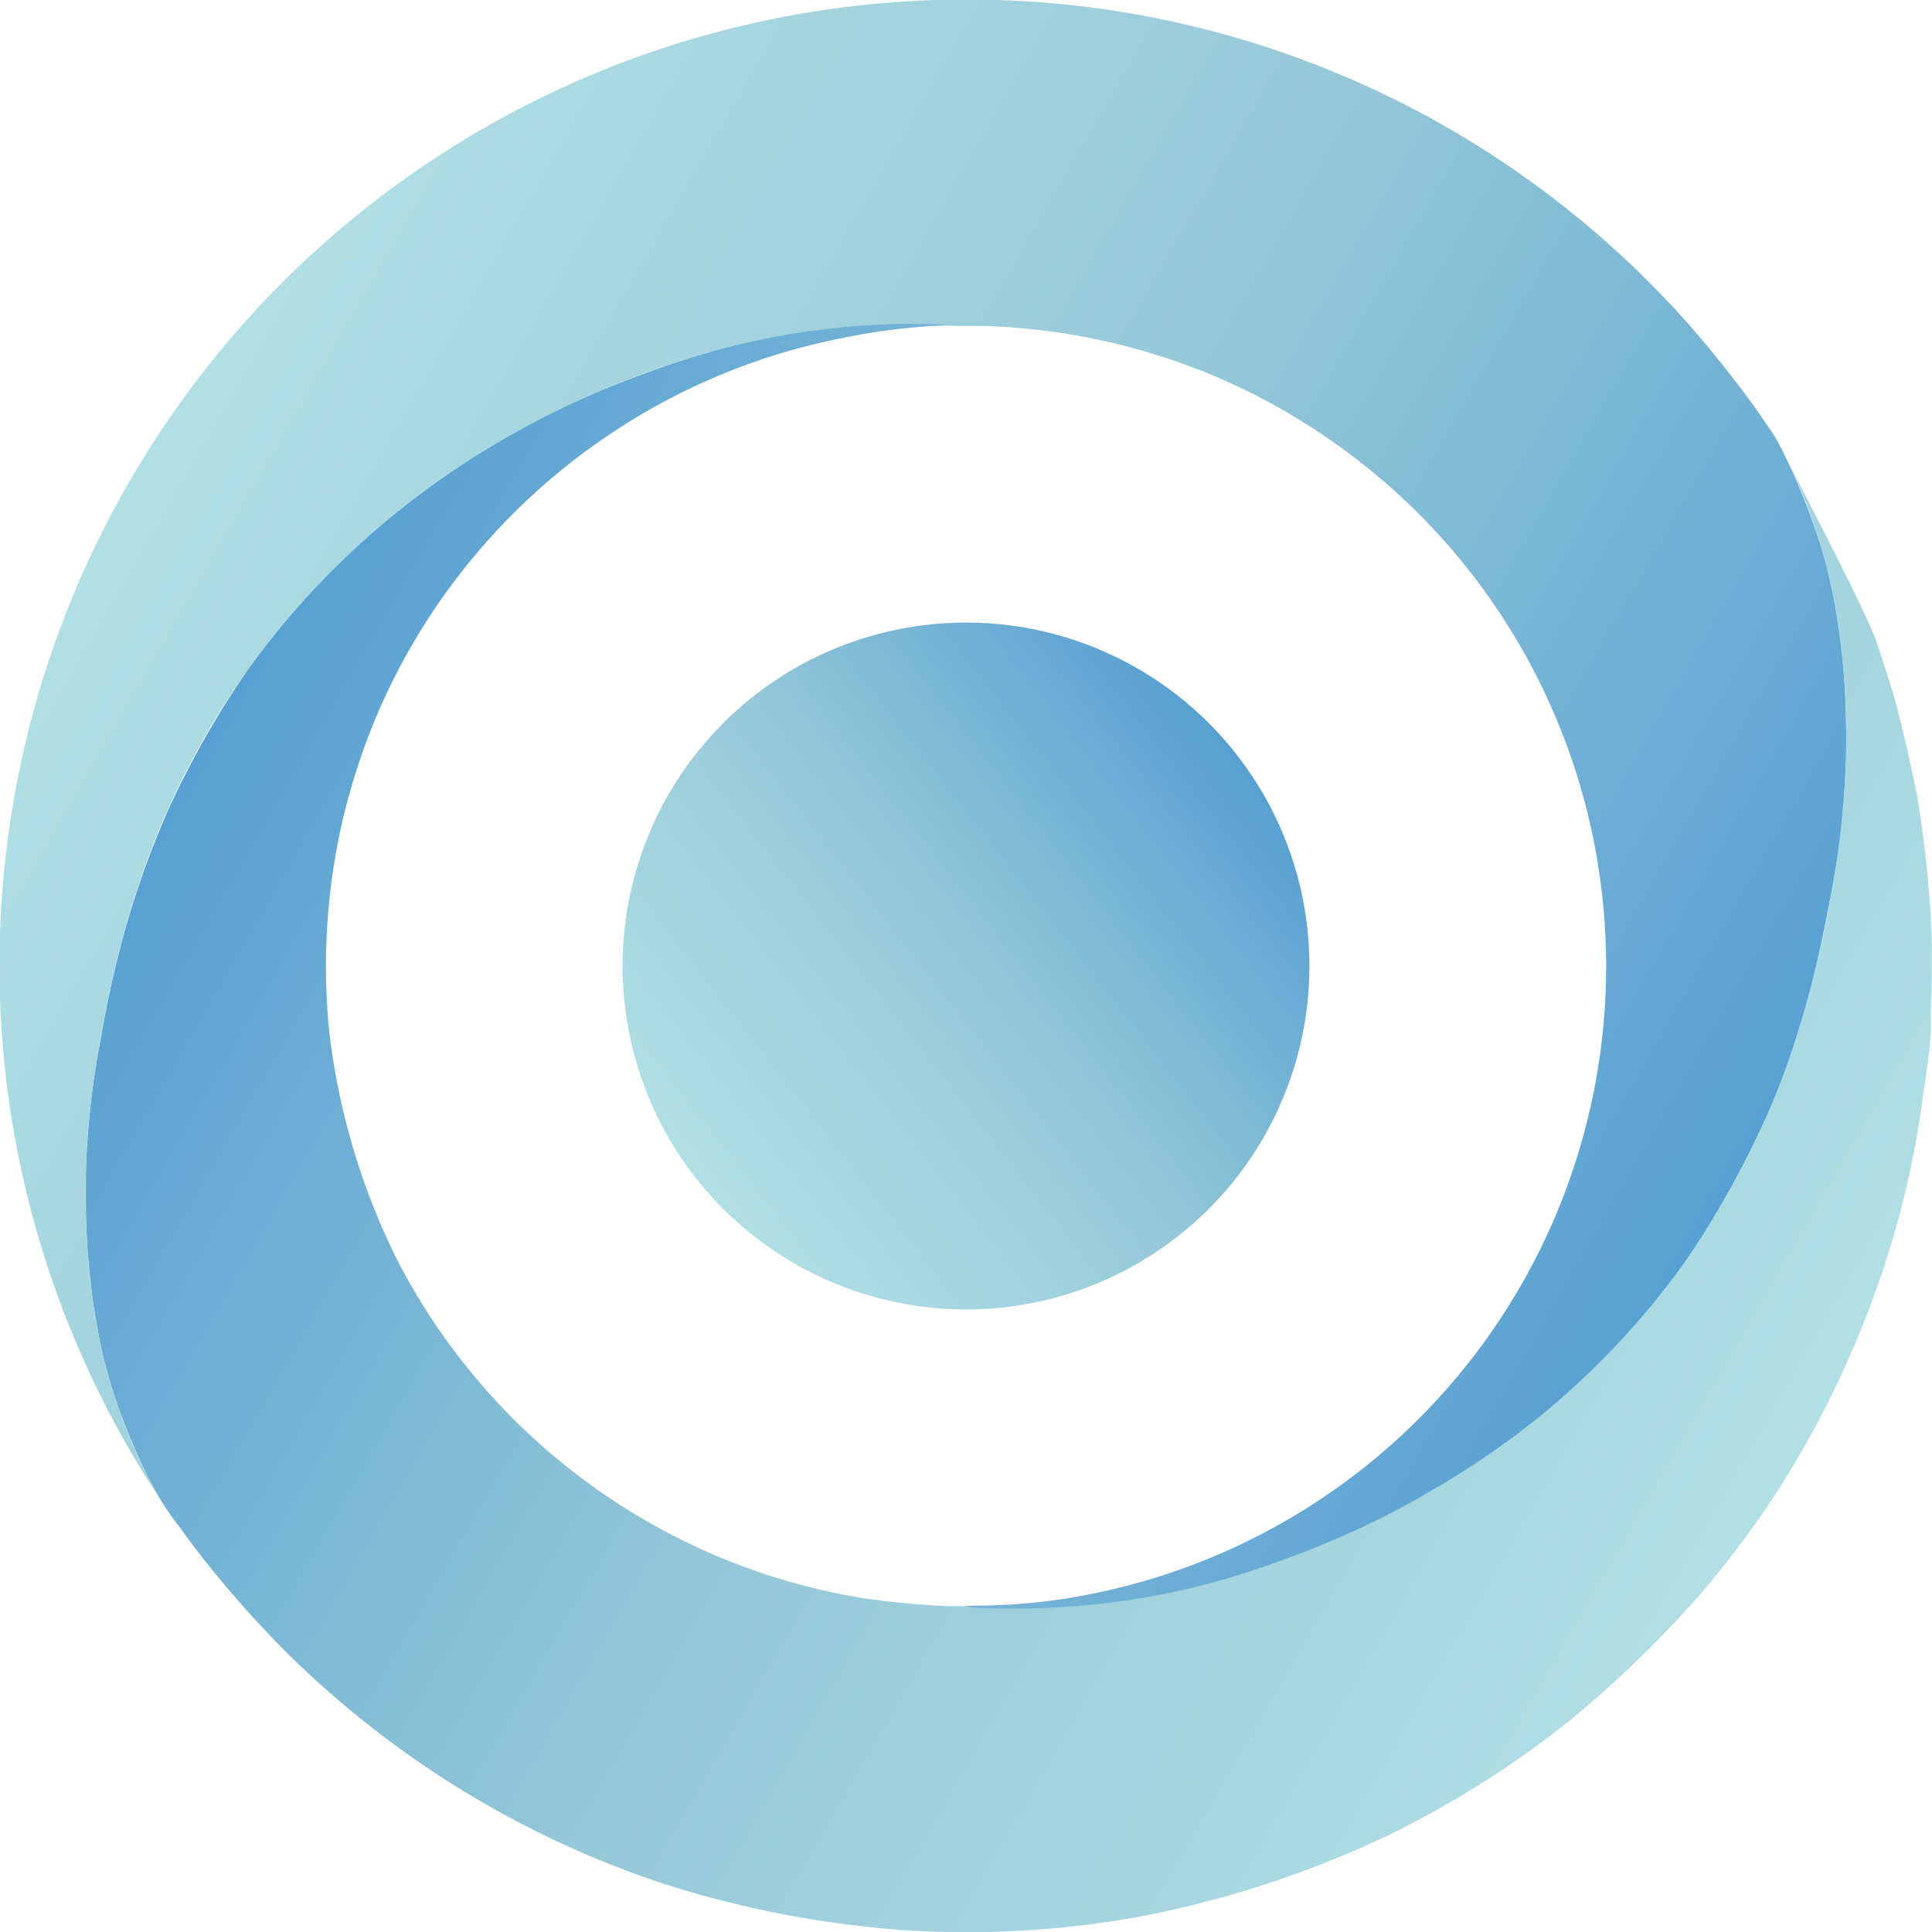
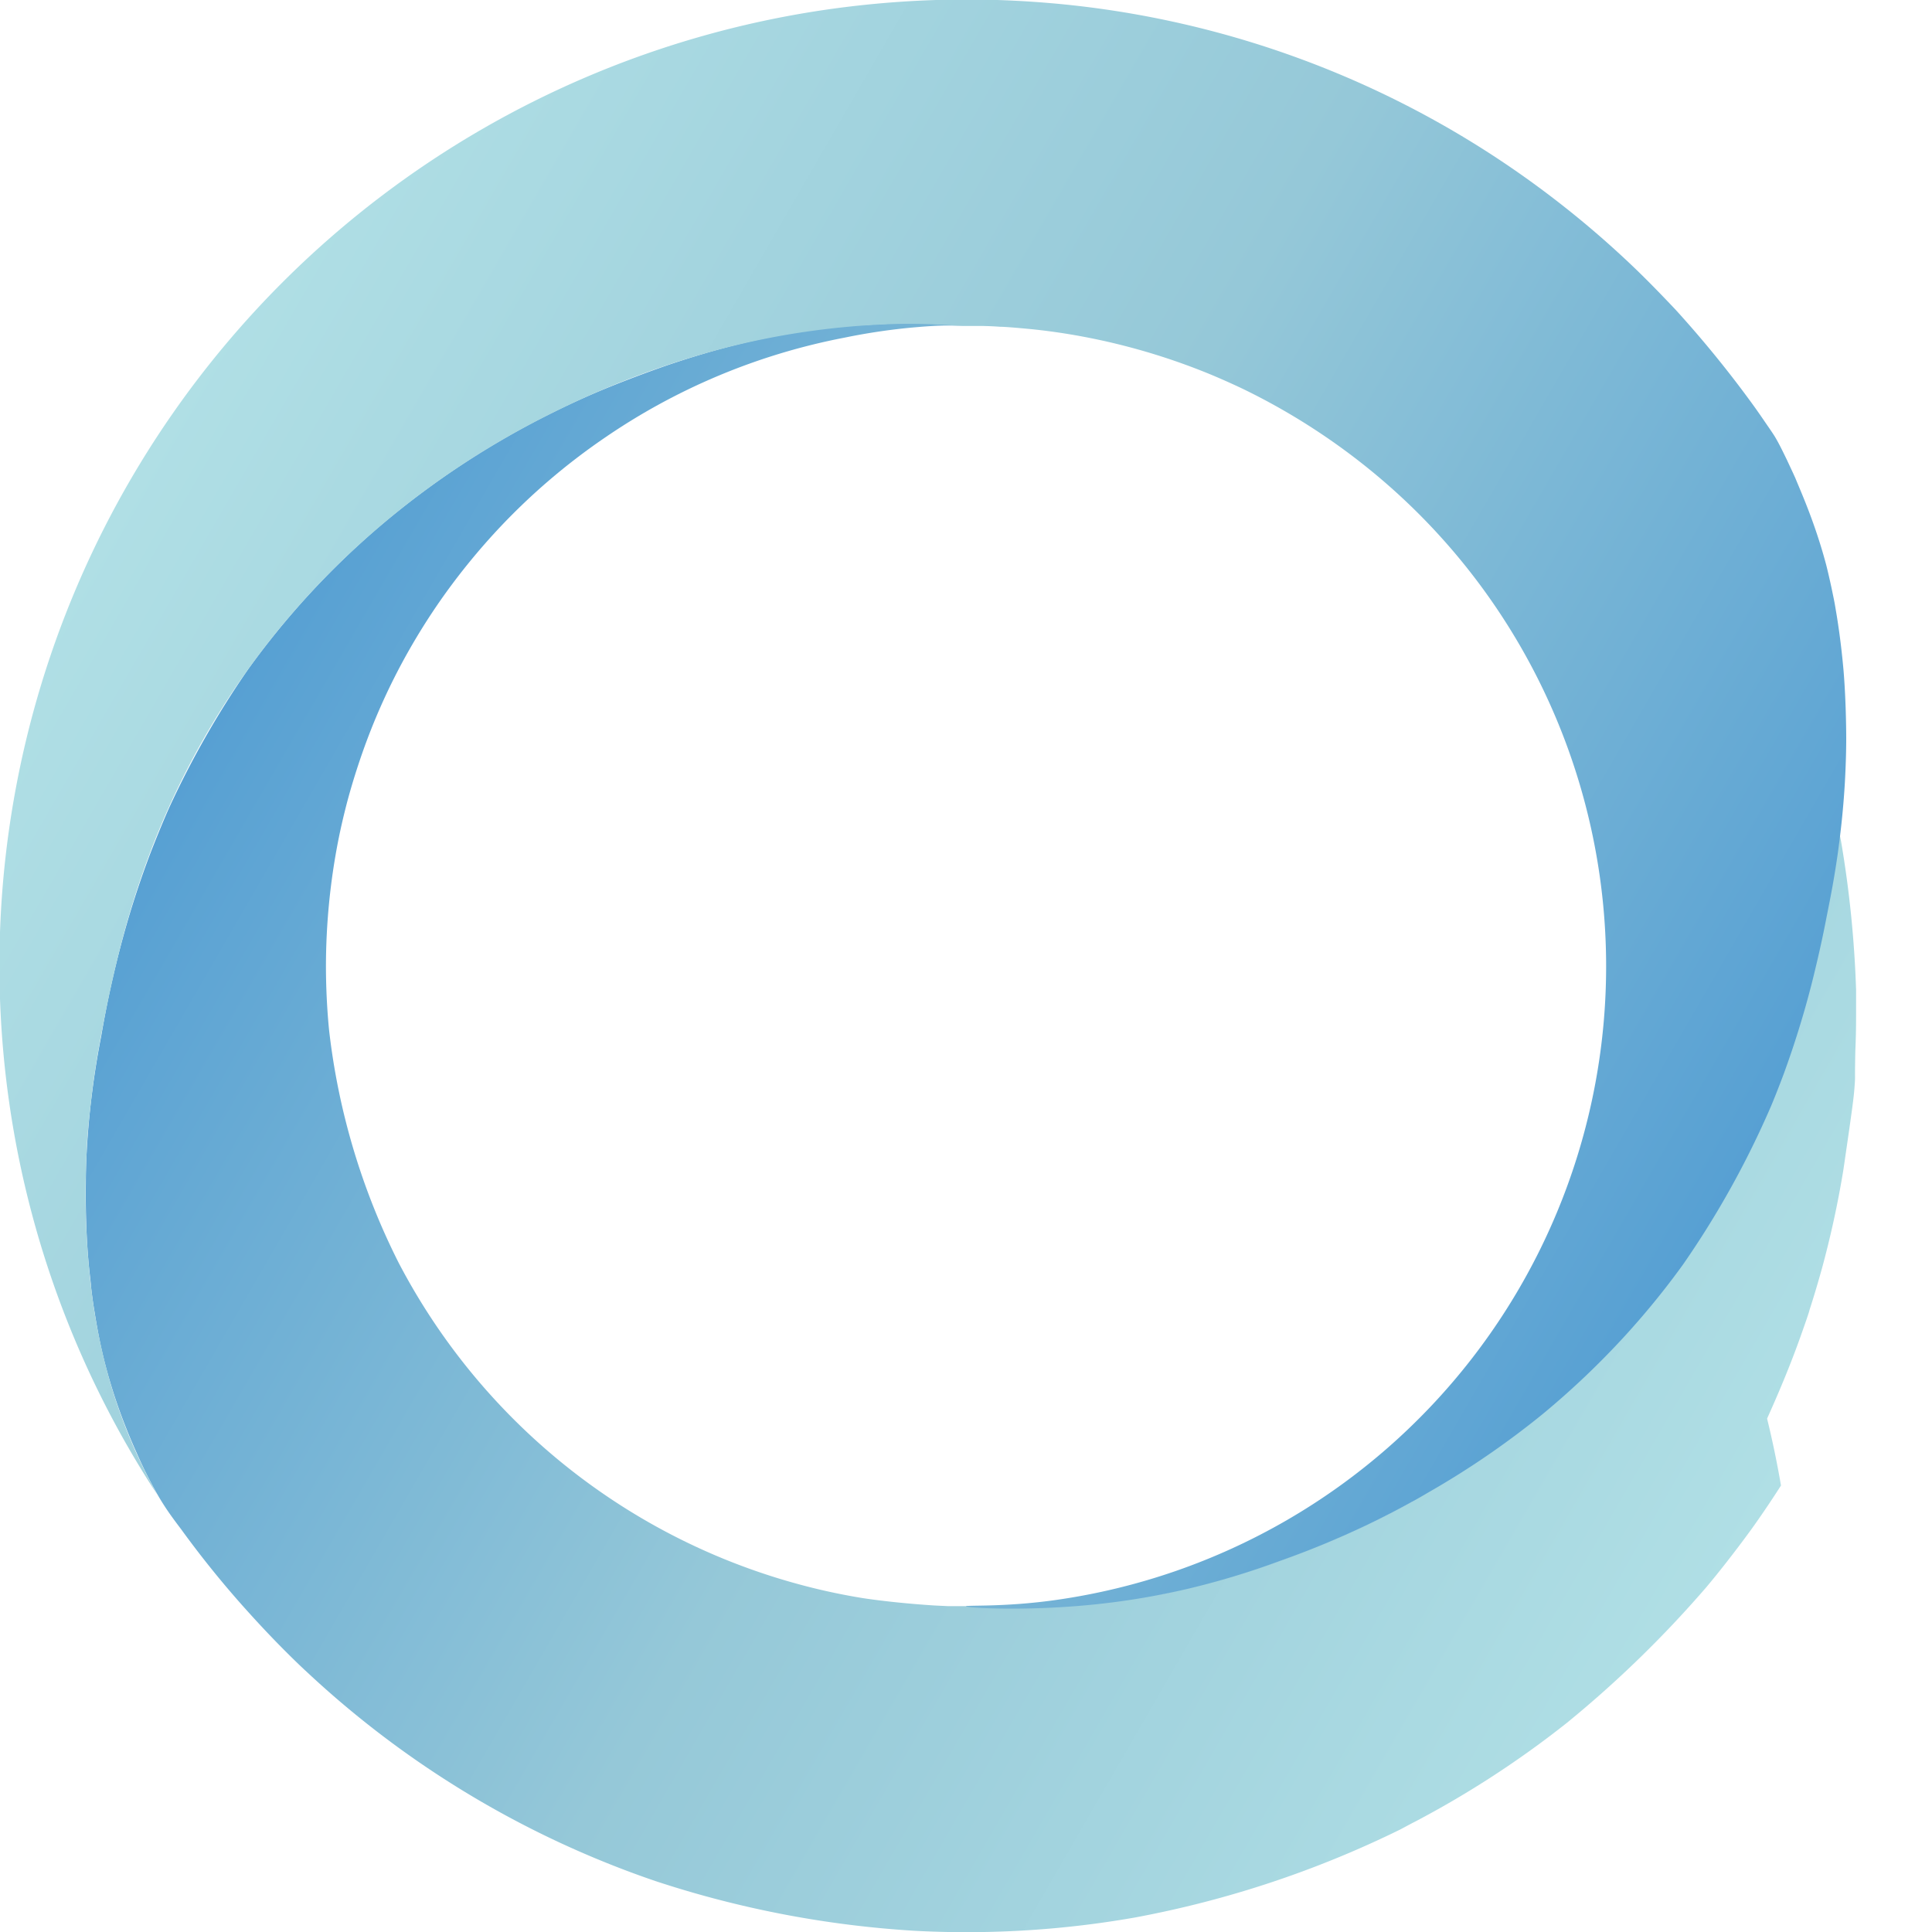
<svg xmlns="http://www.w3.org/2000/svg" xmlns:xlink="http://www.w3.org/1999/xlink" id="Layer_1" data-name="Layer 1" viewBox="0 0 235.14 235.15">
  <defs>
    <style>.cls-1{fill:url(#linear-gradient);}.cls-2{fill:url(#linear-gradient-2);}.cls-3{fill:url(#linear-gradient-3);}</style>
    <linearGradient id="linear-gradient" x1="102.18" y1="243.92" x2="285.48" y2="349.75" gradientUnits="userSpaceOnUse">
      <stop offset="0" stop-color="#57a0d3" />
      <stop offset="0.5" stop-color="#95c8d8" />
      <stop offset="1" stop-color="#b0dfe5" />
    </linearGradient>
    <linearGradient id="linear-gradient-2" x1="271.45" y1="327.04" x2="88.13" y2="221.2" xlink:href="#linear-gradient" />
    <linearGradient id="linear-gradient-3" x1="150.5" y1="91.84" x2="84.63" y2="143.31" xlink:href="#linear-gradient" />
  </defs>
-   <path class="cls-1" d="M91.27,354c-1-1.32-1.8-2.4-2.71-3.94a51.64,51.64,0,0,1-2.62-5.18c-.71-1.57-1.2-2.79-1.35-3.18a65.28,65.28,0,0,1-2.66-8.2c-.67-2.69-1-4.84-1.21-6.1s-.34-2.37-.41-3c0-.34-.2-1.7-.33-3.33-.1-1.16-.36-4.65-.29-9.39,0-2.29.13-4,.16-4.58A103.59,103.59,0,0,1,81.56,294a125.58,125.58,0,0,1,3.28-14.24c1.09-3.68,2.11-6.43,2.53-7.56,0,0,1.15-3.05,2.46-6a111.89,111.89,0,0,1,9.62-16.86,98.46,98.46,0,0,1,15.68-17.11,103,103,0,0,1,21.58-14.22c.68-.34,2.36-1.16,4.57-2.12,1.54-.67,4.78-2,9.07-3.5,3.56-1.21,6.26-1.94,6.91-2.11,3.42-.92,6-1.4,6.82-1.56l1.83-.32c1.14-.19,2.74-.43,4.66-.63.75-.08,2.07-.22,3.72-.32.78,0,2.2-.13,4-.17l2.17,0c.36,0,2.71,0,4.88.15l1.47.09s-1.24,0-2.3,0c-1.23,0-2.8.11-4.62.28A75.77,75.77,0,0,0,172,209a77.34,77.34,0,0,0-29.22,12.22A77.83,77.83,0,0,0,130.15,232a79.68,79.68,0,0,0-7.1,8.68,78.15,78.15,0,0,0-4.71,7.58,76.59,76.59,0,0,0-5,11.27c-1,2.86-1.68,5.28-2.06,6.81-.15.59-.53,2.12-.9,4a80.15,80.15,0,0,0-1.47,15.15c0,.62,0,4,.39,7.86a83.87,83.87,0,0,0,8.49,28.3,77.93,77.93,0,0,0,48.13,38.92,75.93,75.93,0,0,0,8.31,1.83s3.54.57,8.74.9l1.65.08c1,0,1.42,0,2.21,0,1.16,0,2,.1,2.44.14,2.49.19,6.36.07,7,0a113.69,113.69,0,0,0,14.59-1.66c2.74-.57,5-1.16,6.78-1.65a107.22,107.22,0,0,0,10.76-3.65c1.14-.45,2.84-1.12,5.06-2.11,1.88-.84,4.55-2.1,7.66-3.81a102.93,102.93,0,0,0,9.22-5.73c3.07-2.13,5.39-4,6.63-5a99,99,0,0,0,10.33-9.87c1.79-2,3.22-3.73,4.22-5,1.14-1.45,2.87-3.72,4.74-6.56a96.93,96.93,0,0,0,8.8-16.62c.4-1,1.49-3.67,2.68-7.3,1.27-3.91,2-6.95,2.54-9.13,1-4,1.57-7.3,1.92-9.24.22-1.21.39-2.21.5-2.93.15-1.26.29-2.3.38-3,.26-2.06.33-2.47.44-3.59s.18-2.1.23-2.89c.08-1.18.12-2.13.14-2.69,0-.81.05-1.46.06-1.82,0-1.46,0-2.61,0-3.23,0-1.13-.05-2-.07-2.49s-.06-1.38-.13-2.42c-.15-2.21-.35-4-.43-4.6-.16-1.34-.44-3.68-1.07-6.67a69.05,69.05,0,0,0-1.75-6.7,65.66,65.66,0,0,0-5.27-12.09c6.84,13,11.66,22.66,12.42,25,0,0,.22.65.49,1.48.84,2.61,1.27,3.94,1.51,4.77.08.27.36,1.24.8,3,.84,3.32,1.56,6.68,2.08,9.24a133.4,133.4,0,0,1,1.83,18.08c0,1.29,0,2.46,0,2.46,0,1.76,0,2.74-.09,4.95-.08,3.68,0,3.1-.07,4-.09,1.41-.21,2.32-.7,5.77-.47,3.24-.7,4.86-.73,5a118.54,118.54,0,0,1-2.58,11.79c-.63,2.26-1.2,4.09-1.5,5,0,.12-.53,1.65-1.09,3.22-1.77,5-3.92,9.63-4.07,10A118.48,118.48,0,0,1,286,348.7c-1.47,2.3-2.74,4.12-3.52,5.21,0,0-2.64,3.68-5.57,7.17a135.8,135.8,0,0,1-16.95,16.49,118.54,118.54,0,0,1-18.42,12c-.22.11-1,.52-1.89,1a125,125,0,0,1-32.3,10.71,118.23,118.23,0,0,1-20.49,1.78c-.66,0-3.22,0-6.19-.16a124.62,124.62,0,0,1-31.69-6.07,117.76,117.76,0,0,1-42.32-25.37c-1.24-1.14-3.93-3.73-7.13-7.28A120.66,120.66,0,0,1,91.27,354Z" transform="translate(-69.24 -167.9)" />
+   <path class="cls-1" d="M91.27,354c-1-1.32-1.8-2.4-2.71-3.94a51.64,51.64,0,0,1-2.62-5.18c-.71-1.57-1.2-2.79-1.35-3.18a65.28,65.28,0,0,1-2.66-8.2c-.67-2.69-1-4.84-1.21-6.1s-.34-2.37-.41-3c0-.34-.2-1.7-.33-3.33-.1-1.16-.36-4.65-.29-9.39,0-2.29.13-4,.16-4.58A103.59,103.59,0,0,1,81.56,294a125.58,125.58,0,0,1,3.28-14.24c1.09-3.68,2.11-6.43,2.53-7.56,0,0,1.15-3.05,2.46-6a111.89,111.89,0,0,1,9.62-16.86,98.46,98.46,0,0,1,15.68-17.11,103,103,0,0,1,21.58-14.22c.68-.34,2.36-1.16,4.57-2.12,1.54-.67,4.78-2,9.07-3.5,3.56-1.21,6.26-1.94,6.91-2.11,3.42-.92,6-1.4,6.82-1.56l1.83-.32c1.14-.19,2.74-.43,4.66-.63.75-.08,2.07-.22,3.72-.32.78,0,2.2-.13,4-.17l2.17,0c.36,0,2.71,0,4.88.15l1.47.09s-1.24,0-2.3,0c-1.23,0-2.8.11-4.62.28A75.77,75.77,0,0,0,172,209a77.34,77.34,0,0,0-29.22,12.22A77.83,77.83,0,0,0,130.15,232a79.68,79.68,0,0,0-7.1,8.68,78.15,78.15,0,0,0-4.71,7.58,76.59,76.59,0,0,0-5,11.27c-1,2.86-1.68,5.28-2.06,6.81-.15.59-.53,2.12-.9,4a80.15,80.15,0,0,0-1.47,15.15c0,.62,0,4,.39,7.86a83.87,83.87,0,0,0,8.49,28.3,77.93,77.93,0,0,0,48.13,38.92,75.93,75.93,0,0,0,8.31,1.83s3.54.57,8.74.9l1.65.08c1,0,1.42,0,2.21,0,1.16,0,2,.1,2.44.14,2.49.19,6.36.07,7,0a113.69,113.69,0,0,0,14.59-1.66c2.74-.57,5-1.16,6.78-1.65a107.22,107.22,0,0,0,10.76-3.65c1.14-.45,2.84-1.12,5.06-2.11,1.88-.84,4.55-2.1,7.66-3.81c3.07-2.13,5.39-4,6.63-5a99,99,0,0,0,10.33-9.87c1.79-2,3.22-3.73,4.22-5,1.14-1.45,2.87-3.72,4.74-6.56a96.93,96.93,0,0,0,8.8-16.62c.4-1,1.49-3.67,2.68-7.3,1.27-3.91,2-6.95,2.54-9.13,1-4,1.57-7.3,1.92-9.24.22-1.21.39-2.21.5-2.93.15-1.26.29-2.3.38-3,.26-2.06.33-2.47.44-3.59s.18-2.1.23-2.89c.08-1.18.12-2.13.14-2.69,0-.81.05-1.46.06-1.82,0-1.46,0-2.61,0-3.23,0-1.13-.05-2-.07-2.49s-.06-1.38-.13-2.42c-.15-2.21-.35-4-.43-4.6-.16-1.34-.44-3.68-1.07-6.67a69.05,69.05,0,0,0-1.75-6.7,65.66,65.66,0,0,0-5.27-12.09c6.84,13,11.66,22.66,12.42,25,0,0,.22.65.49,1.48.84,2.61,1.27,3.94,1.51,4.77.08.27.36,1.24.8,3,.84,3.32,1.56,6.68,2.08,9.24a133.4,133.4,0,0,1,1.83,18.08c0,1.29,0,2.46,0,2.46,0,1.76,0,2.74-.09,4.95-.08,3.68,0,3.1-.07,4-.09,1.41-.21,2.32-.7,5.77-.47,3.24-.7,4.86-.73,5a118.54,118.54,0,0,1-2.58,11.79c-.63,2.26-1.2,4.09-1.5,5,0,.12-.53,1.65-1.09,3.22-1.77,5-3.92,9.63-4.07,10A118.48,118.48,0,0,1,286,348.7c-1.47,2.3-2.74,4.12-3.52,5.21,0,0-2.64,3.68-5.57,7.17a135.8,135.8,0,0,1-16.95,16.49,118.54,118.54,0,0,1-18.42,12c-.22.11-1,.52-1.89,1a125,125,0,0,1-32.3,10.71,118.23,118.23,0,0,1-20.49,1.78c-.66,0-3.22,0-6.19-.16a124.62,124.62,0,0,1-31.69-6.07,117.76,117.76,0,0,1-42.32-25.37c-1.24-1.14-3.93-3.73-7.13-7.28A120.66,120.66,0,0,1,91.27,354Z" transform="translate(-69.24 -167.9)" />
  <path class="cls-2" d="M186.81,363.4c0,.18,5.71.51,12.39.05a90.67,90.67,0,0,0,14.74-2.21,97.41,97.41,0,0,0,11-3.33,111.59,111.59,0,0,0,10.55-4.35c3.48-1.66,6.15-3.16,7.56-4A103.22,103.22,0,0,0,257,340a99.61,99.61,0,0,0,9.72-9.2,96.9,96.9,0,0,0,7.36-9A110.65,110.65,0,0,0,284.8,302.5c.84-2,1.62-4.13,1.62-4.13.39-1.08,1.39-3.85,2.46-7.58.66-2.31,1.09-4.08,1.38-5.31.61-2.55,1-4.47,1.32-6.13.44-2.2.89-4.47,1.32-7.49.15-1.09.26-1.94.3-2.32.35-2.87.5-5.14.57-6.31.15-2.61.17-4.62.17-5.4,0-.25,0-4.17-.3-8-.09-1.13-.23-2.42-.33-3.26s-.17-1.34-.17-1.34c-.06-.49-.12-.86-.14-1-.09-.65-.2-1.32-.2-1.32s-.14-.84-.24-1.42-.25-1.26-.32-1.61-.38-1.81-.73-3.2c-.15-.56-.73-2.77-1.77-5.61-.8-2.2-1.53-3.85-2-5-.41-.91-.72-1.55-1-2.16-.66-1.36-1-2.05-1.48-2.86-.22-.36-.53-.81-1.15-1.71,0,0-.8-1.18-1.48-2.12a134.78,134.78,0,0,0-9.47-11.64c-1.89-2-3.68-3.83-5.29-5.36a118.35,118.35,0,0,0-9.62-8.22,117,117,0,0,0-60.83-23.69c-2.53-.22-6.18-.47-10.57-.47a120,120,0,0,0-17.56,1.31A117.56,117.56,0,0,0,88.4,349.84a66.44,66.44,0,0,1-5.64-13.31,72.34,72.34,0,0,1-2.45-12.08c-.06-.53-.36-3-.52-6.2a95.7,95.7,0,0,1,0-10.15c0-1,.21-3.59.61-6.88.42-3.48.92-6.15,1.34-8.32.48-2.56.92-4.55,1.13-5.48.5-2.2,1.28-5.6,2.54-9.66a103.58,103.58,0,0,1,4-10.77,98.49,98.49,0,0,1,7.88-14.51,96.88,96.88,0,0,1,7.42-9.81,98.12,98.12,0,0,1,8.64-8.84,101.12,101.12,0,0,1,11-8.62,105.19,105.19,0,0,1,13.11-7.54,106.8,106.8,0,0,1,20-7.42,94.41,94.41,0,0,1,18.93-2.85,69.94,69.94,0,0,1,7.14,0c.47,0,1.63.14,3.21.17h1.65c.23,0,1.2,0,2.56.1.56,0,2,.12,3.7.28.9.09,3.36.35,6.39.92a79,79,0,0,1,15.67,4.66c.76.32,2.14.91,3.8,1.7a79.43,79.43,0,0,1,16.24,10.49,77.89,77.89,0,0,1-39,136.91C191.51,363.52,186.81,363.23,186.81,363.4Z" transform="translate(-69.24 -167.9)" />
-   <circle class="cls-3" cx="117.57" cy="117.57" r="41.8" />
</svg>